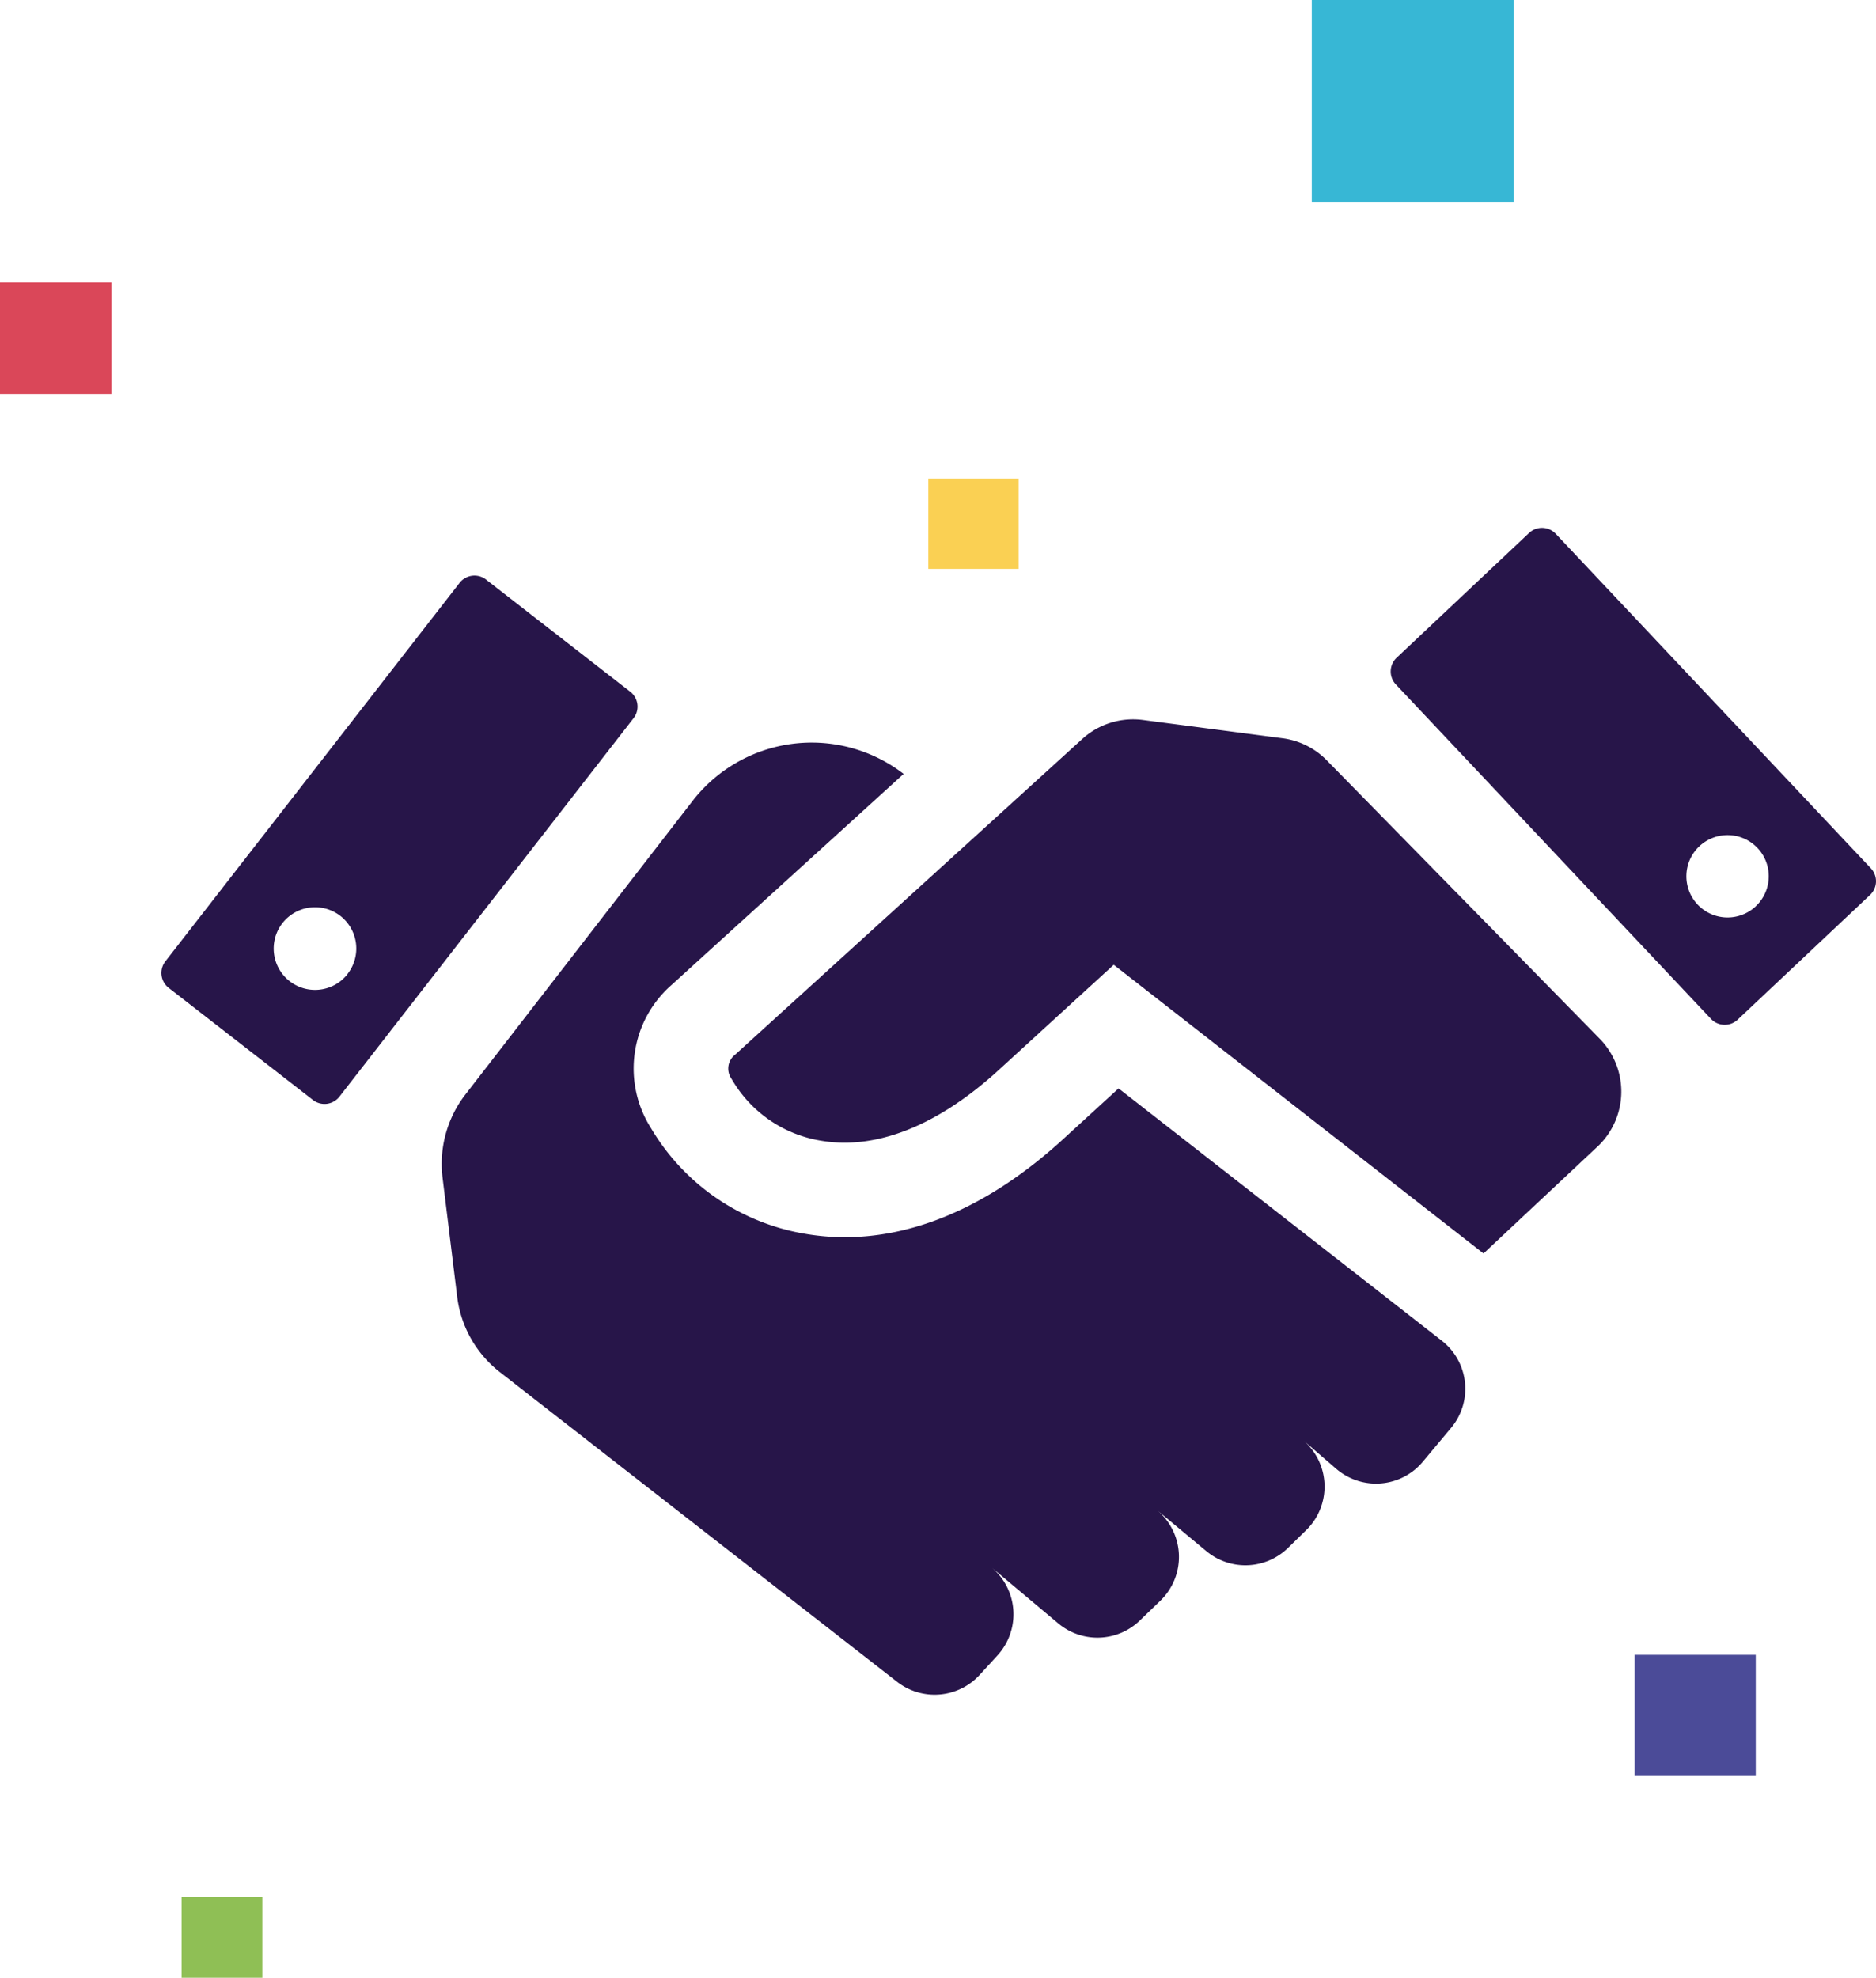
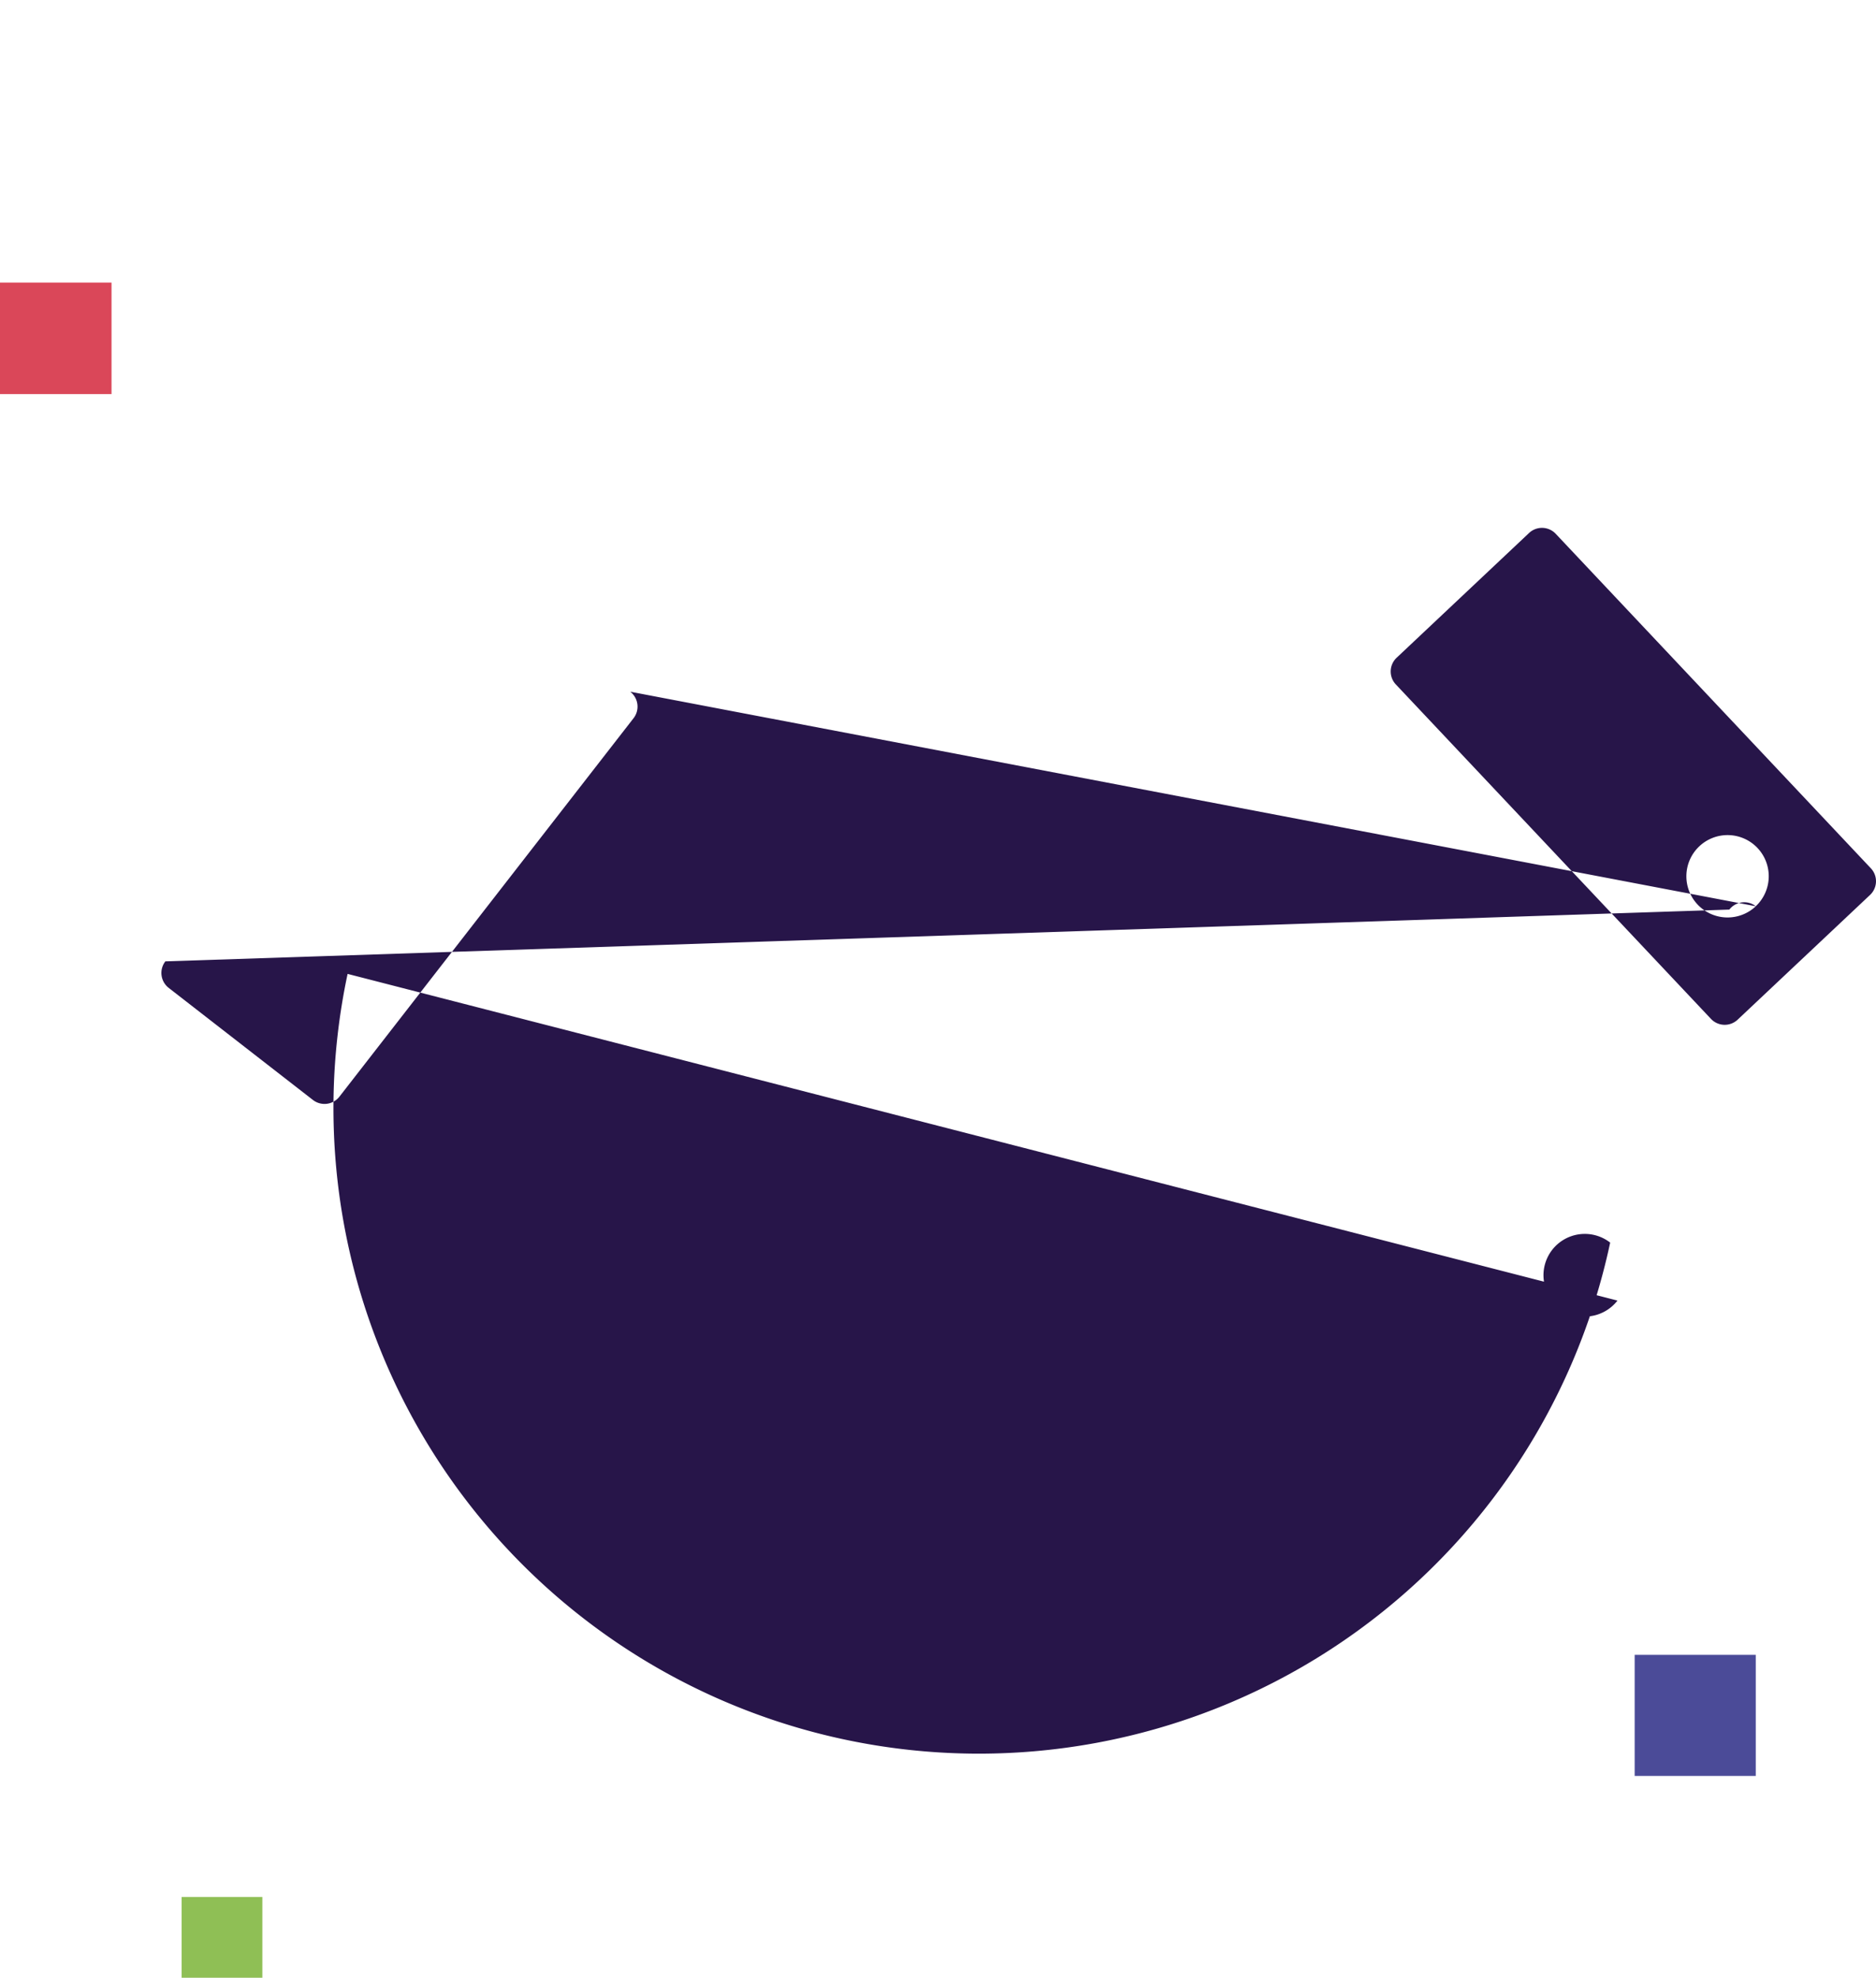
<svg xmlns="http://www.w3.org/2000/svg" id="ICON1" width="92.958" height="98.002" viewBox="0 0 92.958 98.002">
  <g id="Groupe_1687" data-name="Groupe 1687" transform="translate(8 26.157)">
    <g id="Composant_226_10" data-name="Composant 226 – 10">
      <g id="Groupe_1406" data-name="Groupe 1406">
        <g id="Groupe_1405" data-name="Groupe 1405">
          <g id="Groupe_1404" data-name="Groupe 1404">
-             <path id="Tracé_1528" data-name="Tracé 1528" d="M251.509,340.638l-15.615-16.575a.935.935,0,0,0-1.322-.039l-6.561,6.181a.935.935,0,0,0-.039,1.323L243.586,348.1a.935.935,0,0,0,1.323.039l6.561-6.181A.933.933,0,0,0,251.509,340.638Zm-5.7,1.881a2.041,2.041,0,1,1,.086-2.884A2.039,2.039,0,0,1,245.806,342.519Zm-62.919-16.187a.933.933,0,0,0-1.312.165L167,345.25a.938.938,0,0,0,.165,1.314l7.147,5.554a.937.937,0,0,0,1.314-.165L190.2,333.2a.935.935,0,0,0-.165-1.312Zm-6.856,19.54a2.048,2.048,0,1,1-.361-2.873A2.05,2.05,0,0,1,176.03,345.871Z" transform="translate(-166.806 -323.769)" fill="#271549" />
-             <path id="Tracé_1529" data-name="Tracé 1529" d="M223.777,359.626l-16.013-12.5-2.92,2.673c-4.125,3.7-7.841,4.7-10.645,4.7a11.632,11.632,0,0,1-1.967-.168,10.964,10.964,0,0,1-7.645-5.249A5.506,5.506,0,0,1,185.613,342l11.5-10.458a7.468,7.468,0,0,0-10.469,1.353l-11.231,14.514a5.615,5.615,0,0,0-1.147,4.142l.724,5.892a5.6,5.6,0,0,0,2.115,3.74l19.686,15.349a3.022,3.022,0,0,0,4.086-.342l.885-.966a3.022,3.022,0,0,0-.286-4.356l3.3,2.77a3.021,3.021,0,0,0,4.037-.14l1.018-.983a3.019,3.019,0,0,0-.163-4.494l2.445,2.036a3.022,3.022,0,0,0,4.049-.163l.9-.88a3.018,3.018,0,0,0-.133-4.438l1.613,1.395a3.021,3.021,0,0,0,4.3-.35l1.4-1.675A3.02,3.02,0,0,0,223.777,359.626ZM231.6,344.66l-13.522-13.793a3.744,3.744,0,0,0-2.186-1.091l-6.922-.906a3.744,3.744,0,0,0-3,.936l-1.628,1.483-15.577,14.164a.868.868,0,0,0-.21,1.153l.1.163a6.268,6.268,0,0,0,4.371,2.95c2.69.459,5.69-.709,8.674-3.39L207.524,341l18.323,14.306,5.709-5.353A3.744,3.744,0,0,0,231.6,344.66Z" transform="translate(-160.337 -319.35)" fill="#271549" />
+             <path id="Tracé_1528" data-name="Tracé 1528" d="M251.509,340.638l-15.615-16.575a.935.935,0,0,0-1.322-.039l-6.561,6.181a.935.935,0,0,0-.039,1.323L243.586,348.1a.935.935,0,0,0,1.323.039l6.561-6.181A.933.933,0,0,0,251.509,340.638Zm-5.7,1.881a2.041,2.041,0,1,1,.086-2.884A2.039,2.039,0,0,1,245.806,342.519Za.933.933,0,0,0-1.312.165L167,345.25a.938.938,0,0,0,.165,1.314l7.147,5.554a.937.937,0,0,0,1.314-.165L190.2,333.2a.935.935,0,0,0-.165-1.312Zm-6.856,19.54a2.048,2.048,0,1,1-.361-2.873A2.05,2.05,0,0,1,176.03,345.871Z" transform="translate(-166.806 -323.769)" fill="#271549" />
          </g>
        </g>
      </g>
    </g>
  </g>
-   <rect id="Rectangle_1161" data-name="Rectangle 1161" width="10" height="10" transform="translate(75 0) rotate(90)" fill="#37b7d5" />
-   <rect id="Rectangle_1162" data-name="Rectangle 1162" width="4.475" height="4.475" transform="translate(50.475 23.715) rotate(90)" fill="#fad053" />
  <rect id="Rectangle_1165" data-name="Rectangle 1165" width="4" height="4" transform="translate(13 94.002) rotate(90)" fill="#8fbf55" />
  <rect id="Rectangle_1163" data-name="Rectangle 1163" width="6" height="6" transform="translate(87 82.002) rotate(90)" fill="#4b4b98" />
  <rect id="Rectangle_1164" data-name="Rectangle 1164" width="5.526" height="5.526" transform="translate(5.526 14.002) rotate(90)" fill="#da4759" />
</svg>